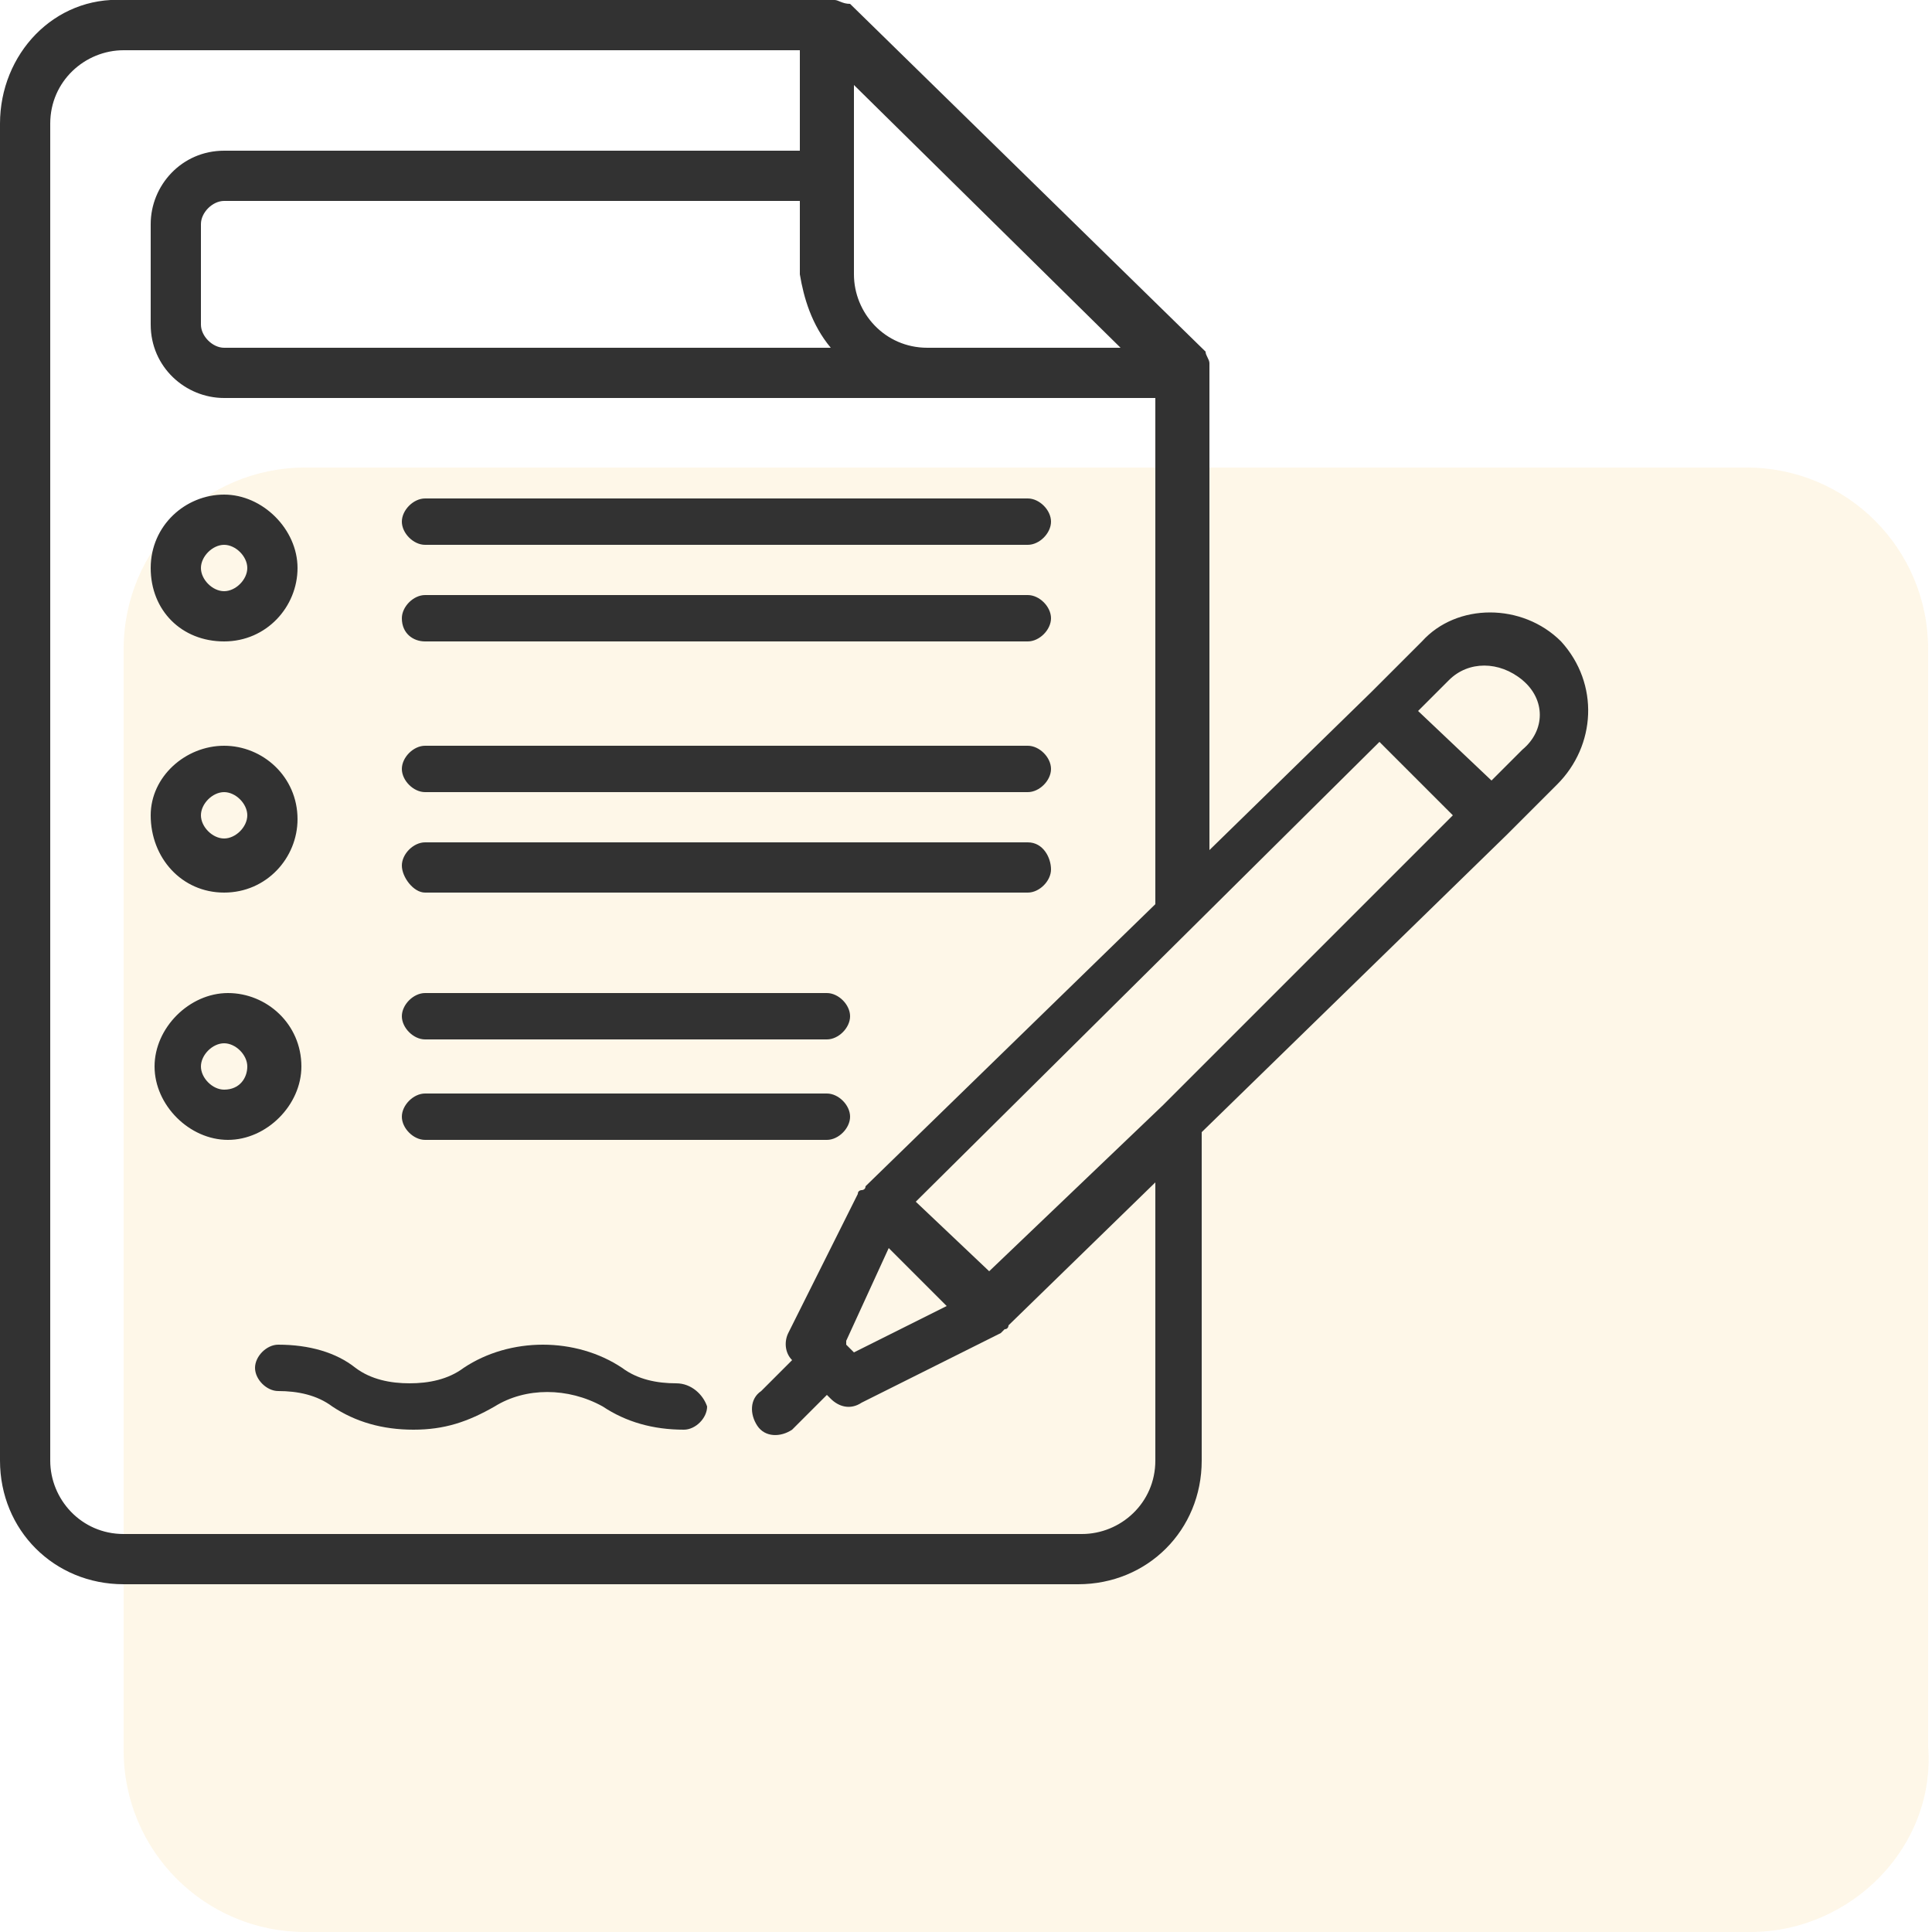
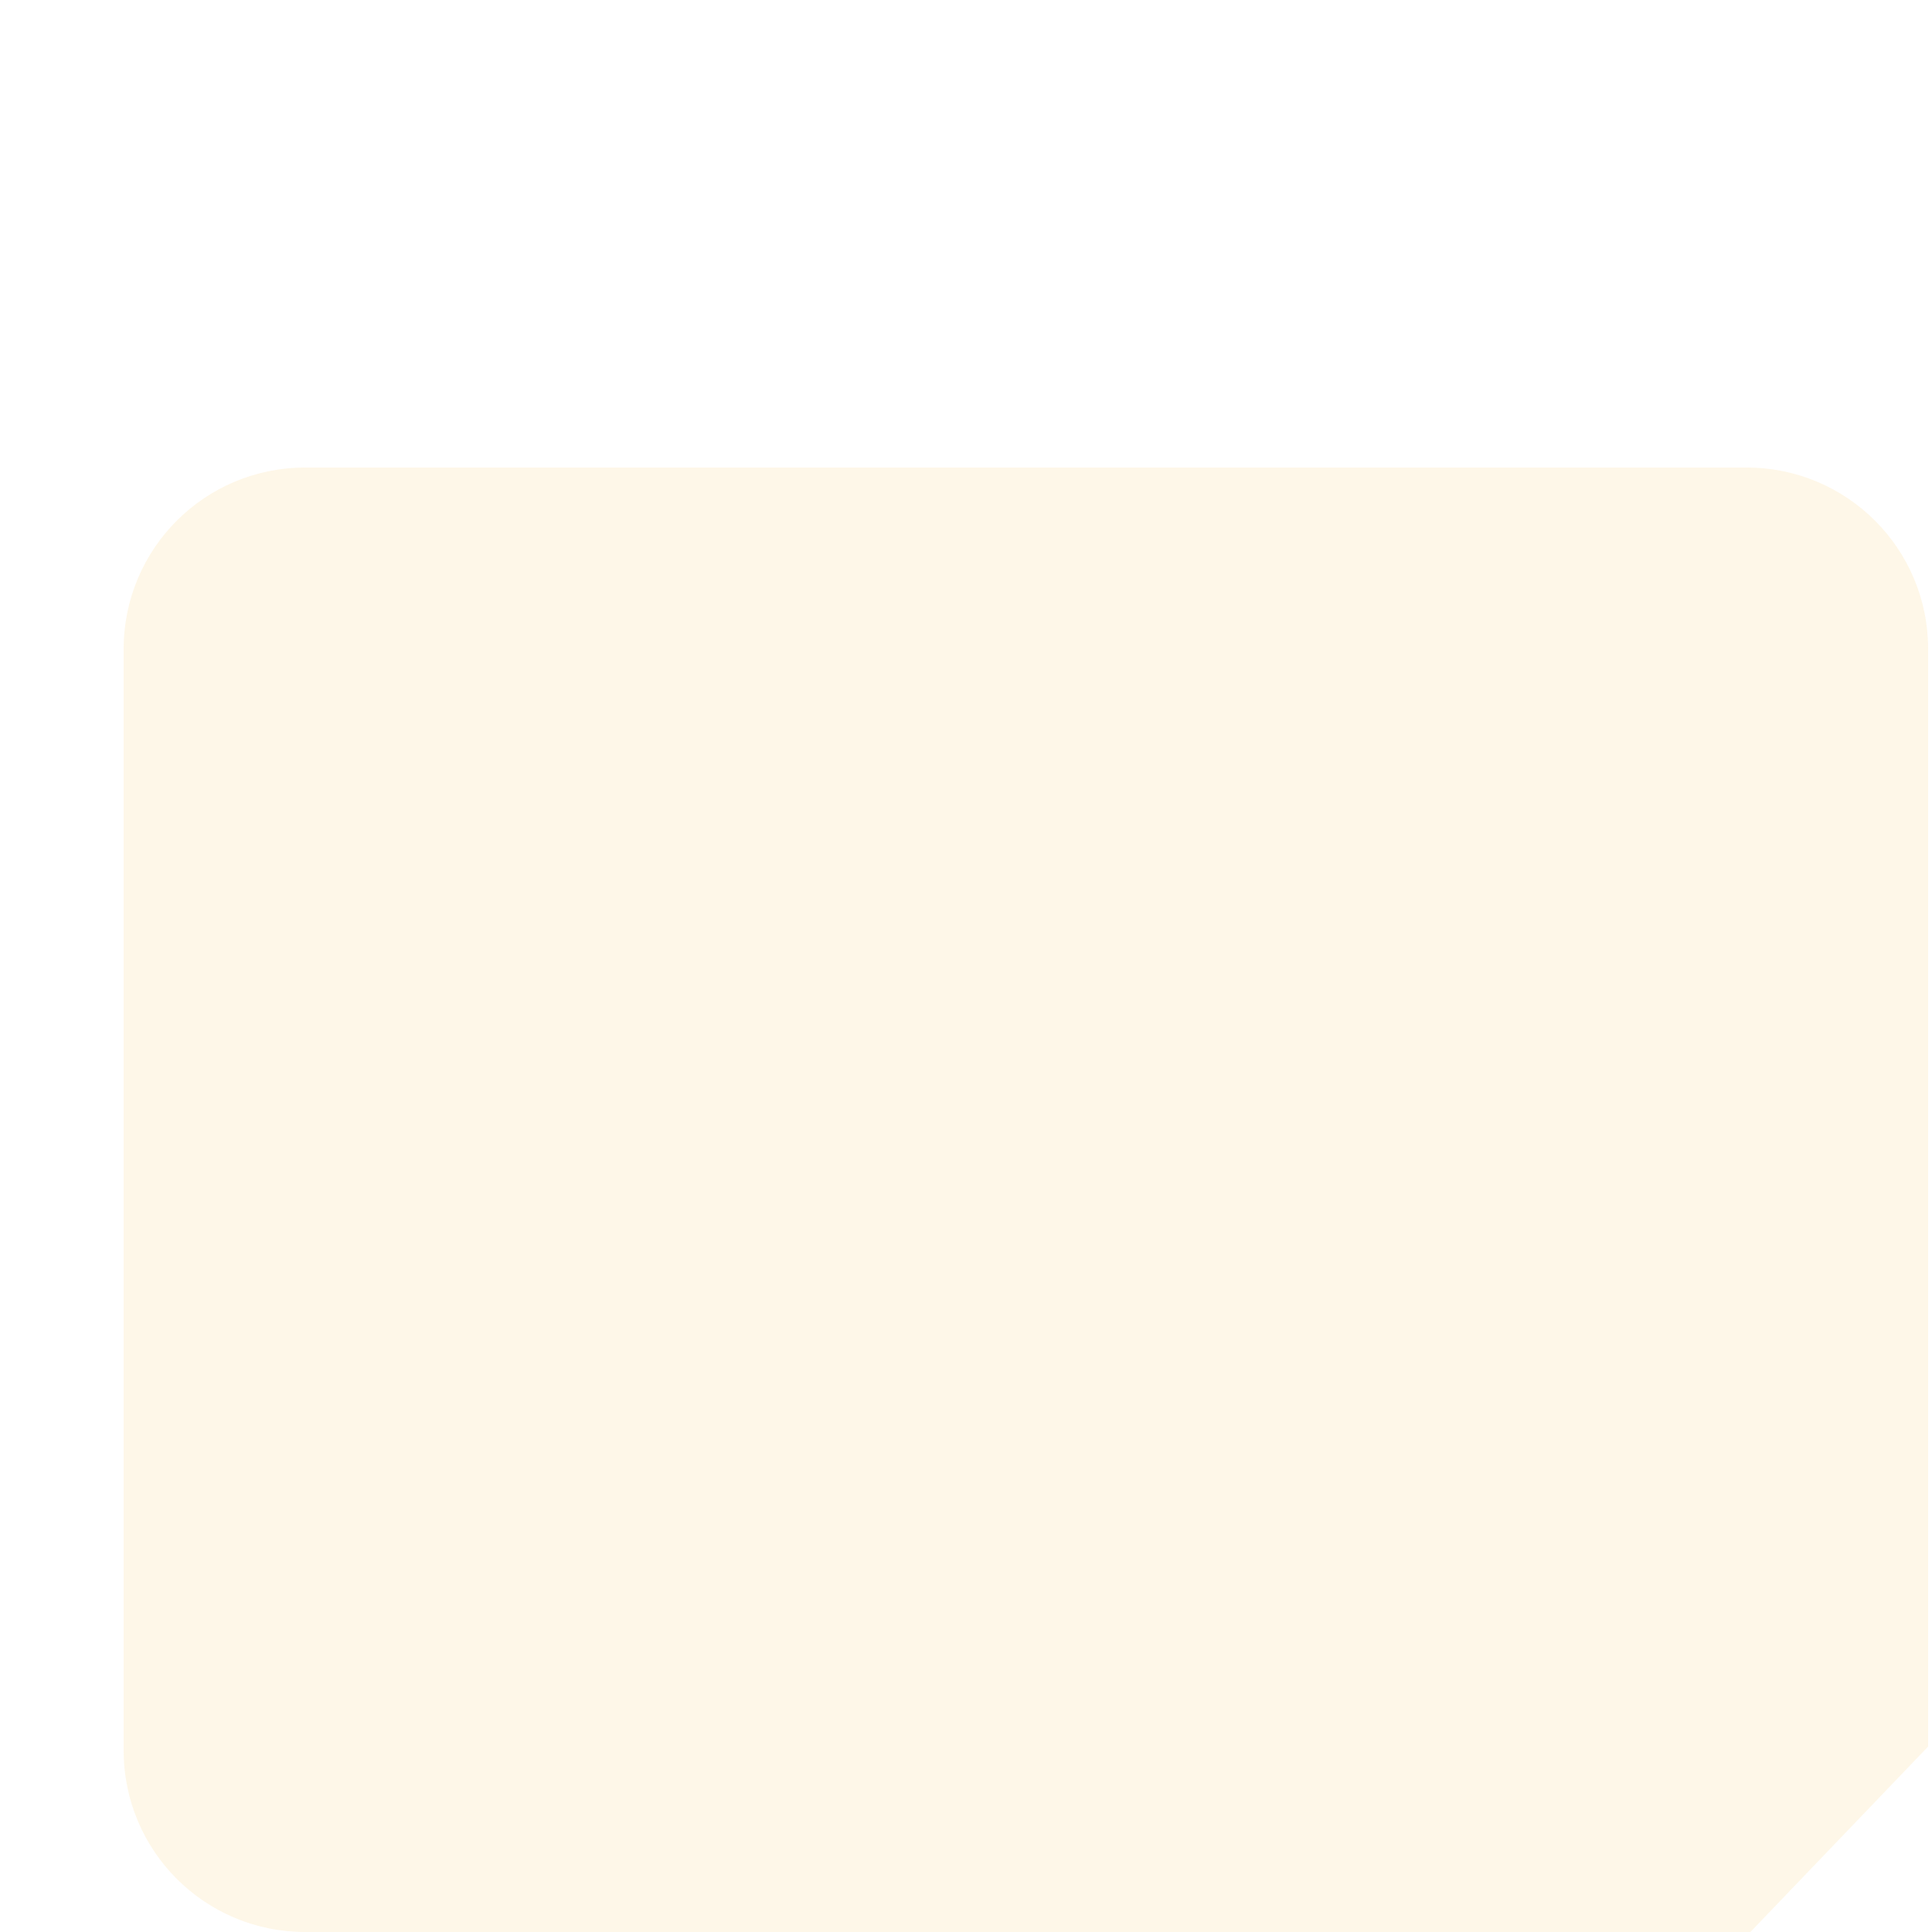
<svg xmlns="http://www.w3.org/2000/svg" version="1.1" id="Layer_1" x="0px" y="0px" viewBox="0 0 50 50" style="enable-background:new 0 0 50 50;" xml:space="preserve">
  <style type="text/css">
	.st0{opacity:0.5;}
	.st1{opacity:0.3;fill:#F9CA62;enable-background:new    ;}
	.st2{fill:#323232;}
</style>
  <g id="Layer_2_1_" class="st0">
-     <path class="st1" d="M45.3,50H7.9c-2.6,0-4.7-2.1-4.7-4.7V16.8c0-2.6,2.1-4.7,4.7-4.7h37.3c2.6,0,4.7,2.1,4.7,4.7v28.4   C50.1,47.8,47.9,50,45.3,50z" />
+     <path class="st1" d="M45.3,50H7.9c-2.6,0-4.7-2.1-4.7-4.7V16.8c0-2.6,2.1-4.7,4.7-4.7h37.3c2.6,0,4.7,2.1,4.7,4.7v28.4   z" />
  </g>
  <g id="Layer_1_1_">
-     <path class="st2" d="M40.4,16.6c-1-1-2.7-1-3.6,0l0,0l-1.3,1.3l0,0l-4.2,4.1V9.6V9.5V9.4c0-0.1-0.1-0.2-0.1-0.3l-9.2-9   C21.8,0.1,21.7,0,21.6,0h-0.1h-0.1H3.2C1.4-0.1,0,1.4,0,3.2v34.6C0,39.6,1.4,41,3.2,41h24.7c1.8,0,3.2-1.4,3.2-3.2v-8.5l7.9-7.7   l0,0l1.3-1.3C41.3,19.3,41.4,17.7,40.4,16.6L40.4,16.6z M22.1,2.2L29,9h-5c-1.1,0-1.9-0.9-1.9-1.9V2.2z M21.5,9H5.8   C5.5,9,5.2,8.7,5.2,8.4V5.8c0-0.3,0.3-0.6,0.6-0.6h14.9v1.9C20.8,7.7,21,8.4,21.5,9z M29.9,37.8c0,1.1-0.9,1.9-1.9,1.9H3.2   c-1.1,0-1.9-0.9-1.9-1.9V3.2c0-1.1,0.9-1.9,1.9-1.9h17.5v2.6H5.8c-1.1,0-1.9,0.9-1.9,1.9v2.6c0,1.1,0.9,1.9,1.9,1.9h24.1v13.1   l-7.5,7.3c0,0.1-0.1,0.1-0.1,0.1c0,0-0.1,0-0.1,0.1l-1.8,3.6c-0.1,0.2-0.1,0.5,0.1,0.7L19.7,36c-0.3,0.2-0.3,0.6-0.1,0.9   c0.2,0.3,0.6,0.3,0.9,0.1l0.1-0.1l0.8-0.8l0.1,0.1c0.2,0.2,0.5,0.3,0.8,0.1l3.6-1.8c0,0,0,0,0.1-0.1c0.1,0,0.1-0.1,0.1-0.1l3.8-3.7   L29.9,37.8z M23,32.3l1.5,1.5L22.1,35l-0.2-0.2l0,0l0,0l0-0.1L23,32.3z M30.1,28.6L30.1,28.6l-4.5,4.3l-1.9-1.8l12-11.9l1.9,1.9   L30.1,28.6z M39.4,19.4l-0.8,0.8l-1.9-1.8l0.8-0.8c0.5-0.5,1.3-0.5,1.9,0C40,18.1,40,18.9,39.4,19.4z M11,20.5h15.6   c0.3,0,0.6-0.3,0.6-0.6s-0.3-0.6-0.6-0.6H11c-0.3,0-0.6,0.3-0.6,0.6C10.4,20.2,10.7,20.5,11,20.5z M11,16.6h15.6   c0.3,0,0.6-0.3,0.6-0.6s-0.3-0.6-0.6-0.6H11c-0.3,0-0.6,0.3-0.6,0.6C10.4,16.4,10.7,16.6,11,16.6z M17.5,35.8c-0.5,0-1-0.1-1.4-0.4   c-1.2-0.8-2.9-0.8-4.1,0c-0.4,0.3-0.9,0.4-1.4,0.4c-0.5,0-1-0.1-1.4-0.4C8.7,35,8,34.8,7.2,34.8c-0.3,0-0.6,0.3-0.6,0.6   c0,0.3,0.3,0.6,0.6,0.6c0.5,0,1,0.1,1.4,0.4c0.6,0.4,1.3,0.6,2.1,0.6c0.8,0,1.4-0.2,2.1-0.6c0.8-0.5,1.9-0.5,2.8,0   c0.6,0.4,1.3,0.6,2.1,0.6c0.3,0,0.6-0.3,0.6-0.6C18.2,36.1,17.9,35.8,17.5,35.8L17.5,35.8z M11,14.1h15.6c0.3,0,0.6-0.3,0.6-0.6   s-0.3-0.6-0.6-0.6H11c-0.3,0-0.6,0.3-0.6,0.6C10.4,13.8,10.7,14.1,11,14.1z M11,23.1h15.6c0.3,0,0.6-0.3,0.6-0.6   c0-0.3-0.2-0.7-0.6-0.7H11c-0.3,0-0.6,0.3-0.6,0.6S10.7,23.1,11,23.1z M5.8,23.1c1.1,0,1.9-0.9,1.9-1.9c0-1.1-0.9-1.9-1.9-1.9   s-1.9,0.8-1.9,1.8C3.9,22.2,4.7,23.1,5.8,23.1L5.8,23.1z M5.8,20.5c0.3,0,0.6,0.3,0.6,0.6s-0.3,0.6-0.6,0.6s-0.6-0.3-0.6-0.6   C5.2,20.8,5.5,20.5,5.8,20.5L5.8,20.5z M7.8,27.6c0-1.1-0.9-1.9-1.9-1.9s-1.9,0.9-1.9,1.9s0.9,1.9,1.9,1.9S7.8,28.6,7.8,27.6   L7.8,27.6z M5.8,28.2c-0.3,0-0.6-0.3-0.6-0.6S5.5,27,5.8,27s0.6,0.3,0.6,0.6S6.2,28.2,5.8,28.2z M11,26.9h10.4   c0.3,0,0.6-0.3,0.6-0.6s-0.3-0.6-0.6-0.6H11c-0.3,0-0.6,0.3-0.6,0.6C10.4,26.6,10.7,26.9,11,26.9z M5.8,16.6c1.1,0,1.9-0.9,1.9-1.9   s-0.9-1.9-1.9-1.9s-1.9,0.8-1.9,1.9S4.7,16.6,5.8,16.6L5.8,16.6z M5.8,14.1c0.3,0,0.6,0.3,0.6,0.6s-0.3,0.6-0.6,0.6   S5.2,15,5.2,14.7C5.2,14.4,5.5,14.1,5.8,14.1L5.8,14.1z M11,29.5h10.4c0.3,0,0.6-0.3,0.6-0.6s-0.3-0.6-0.6-0.6H11   c-0.3,0-0.6,0.3-0.6,0.6C10.4,29.2,10.7,29.5,11,29.5z" />
-   </g>
+     </g>
</svg>